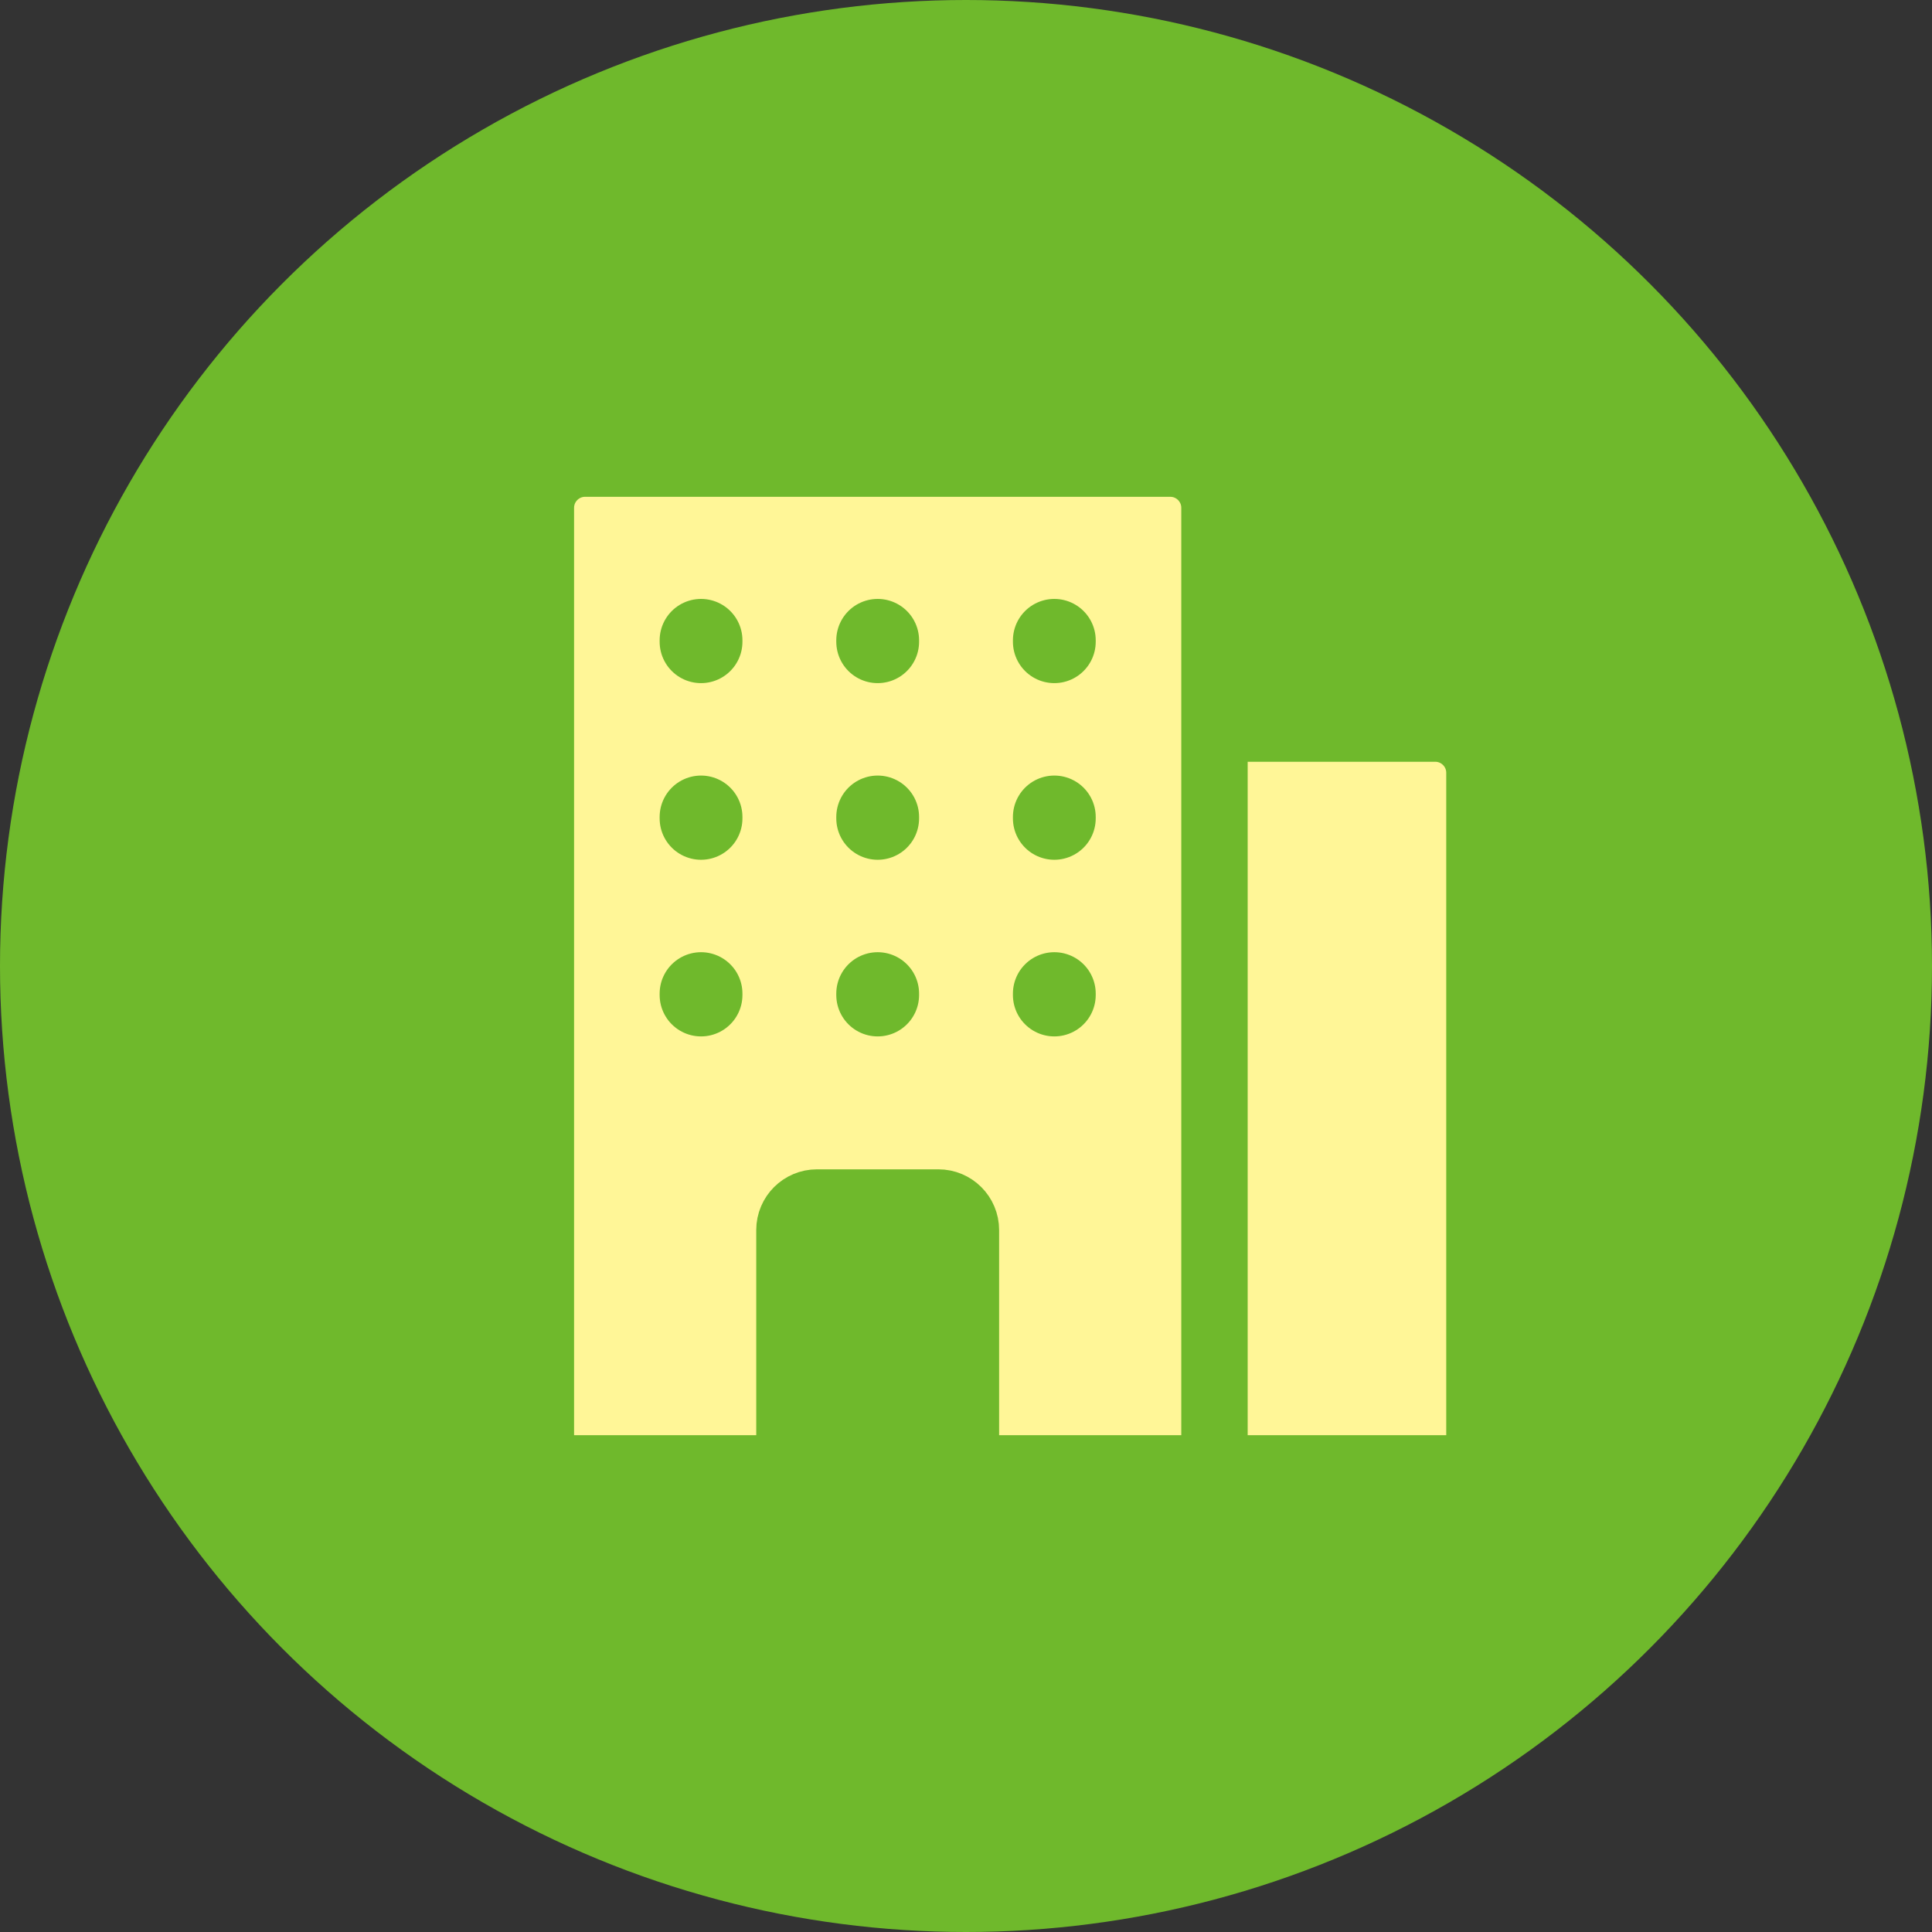
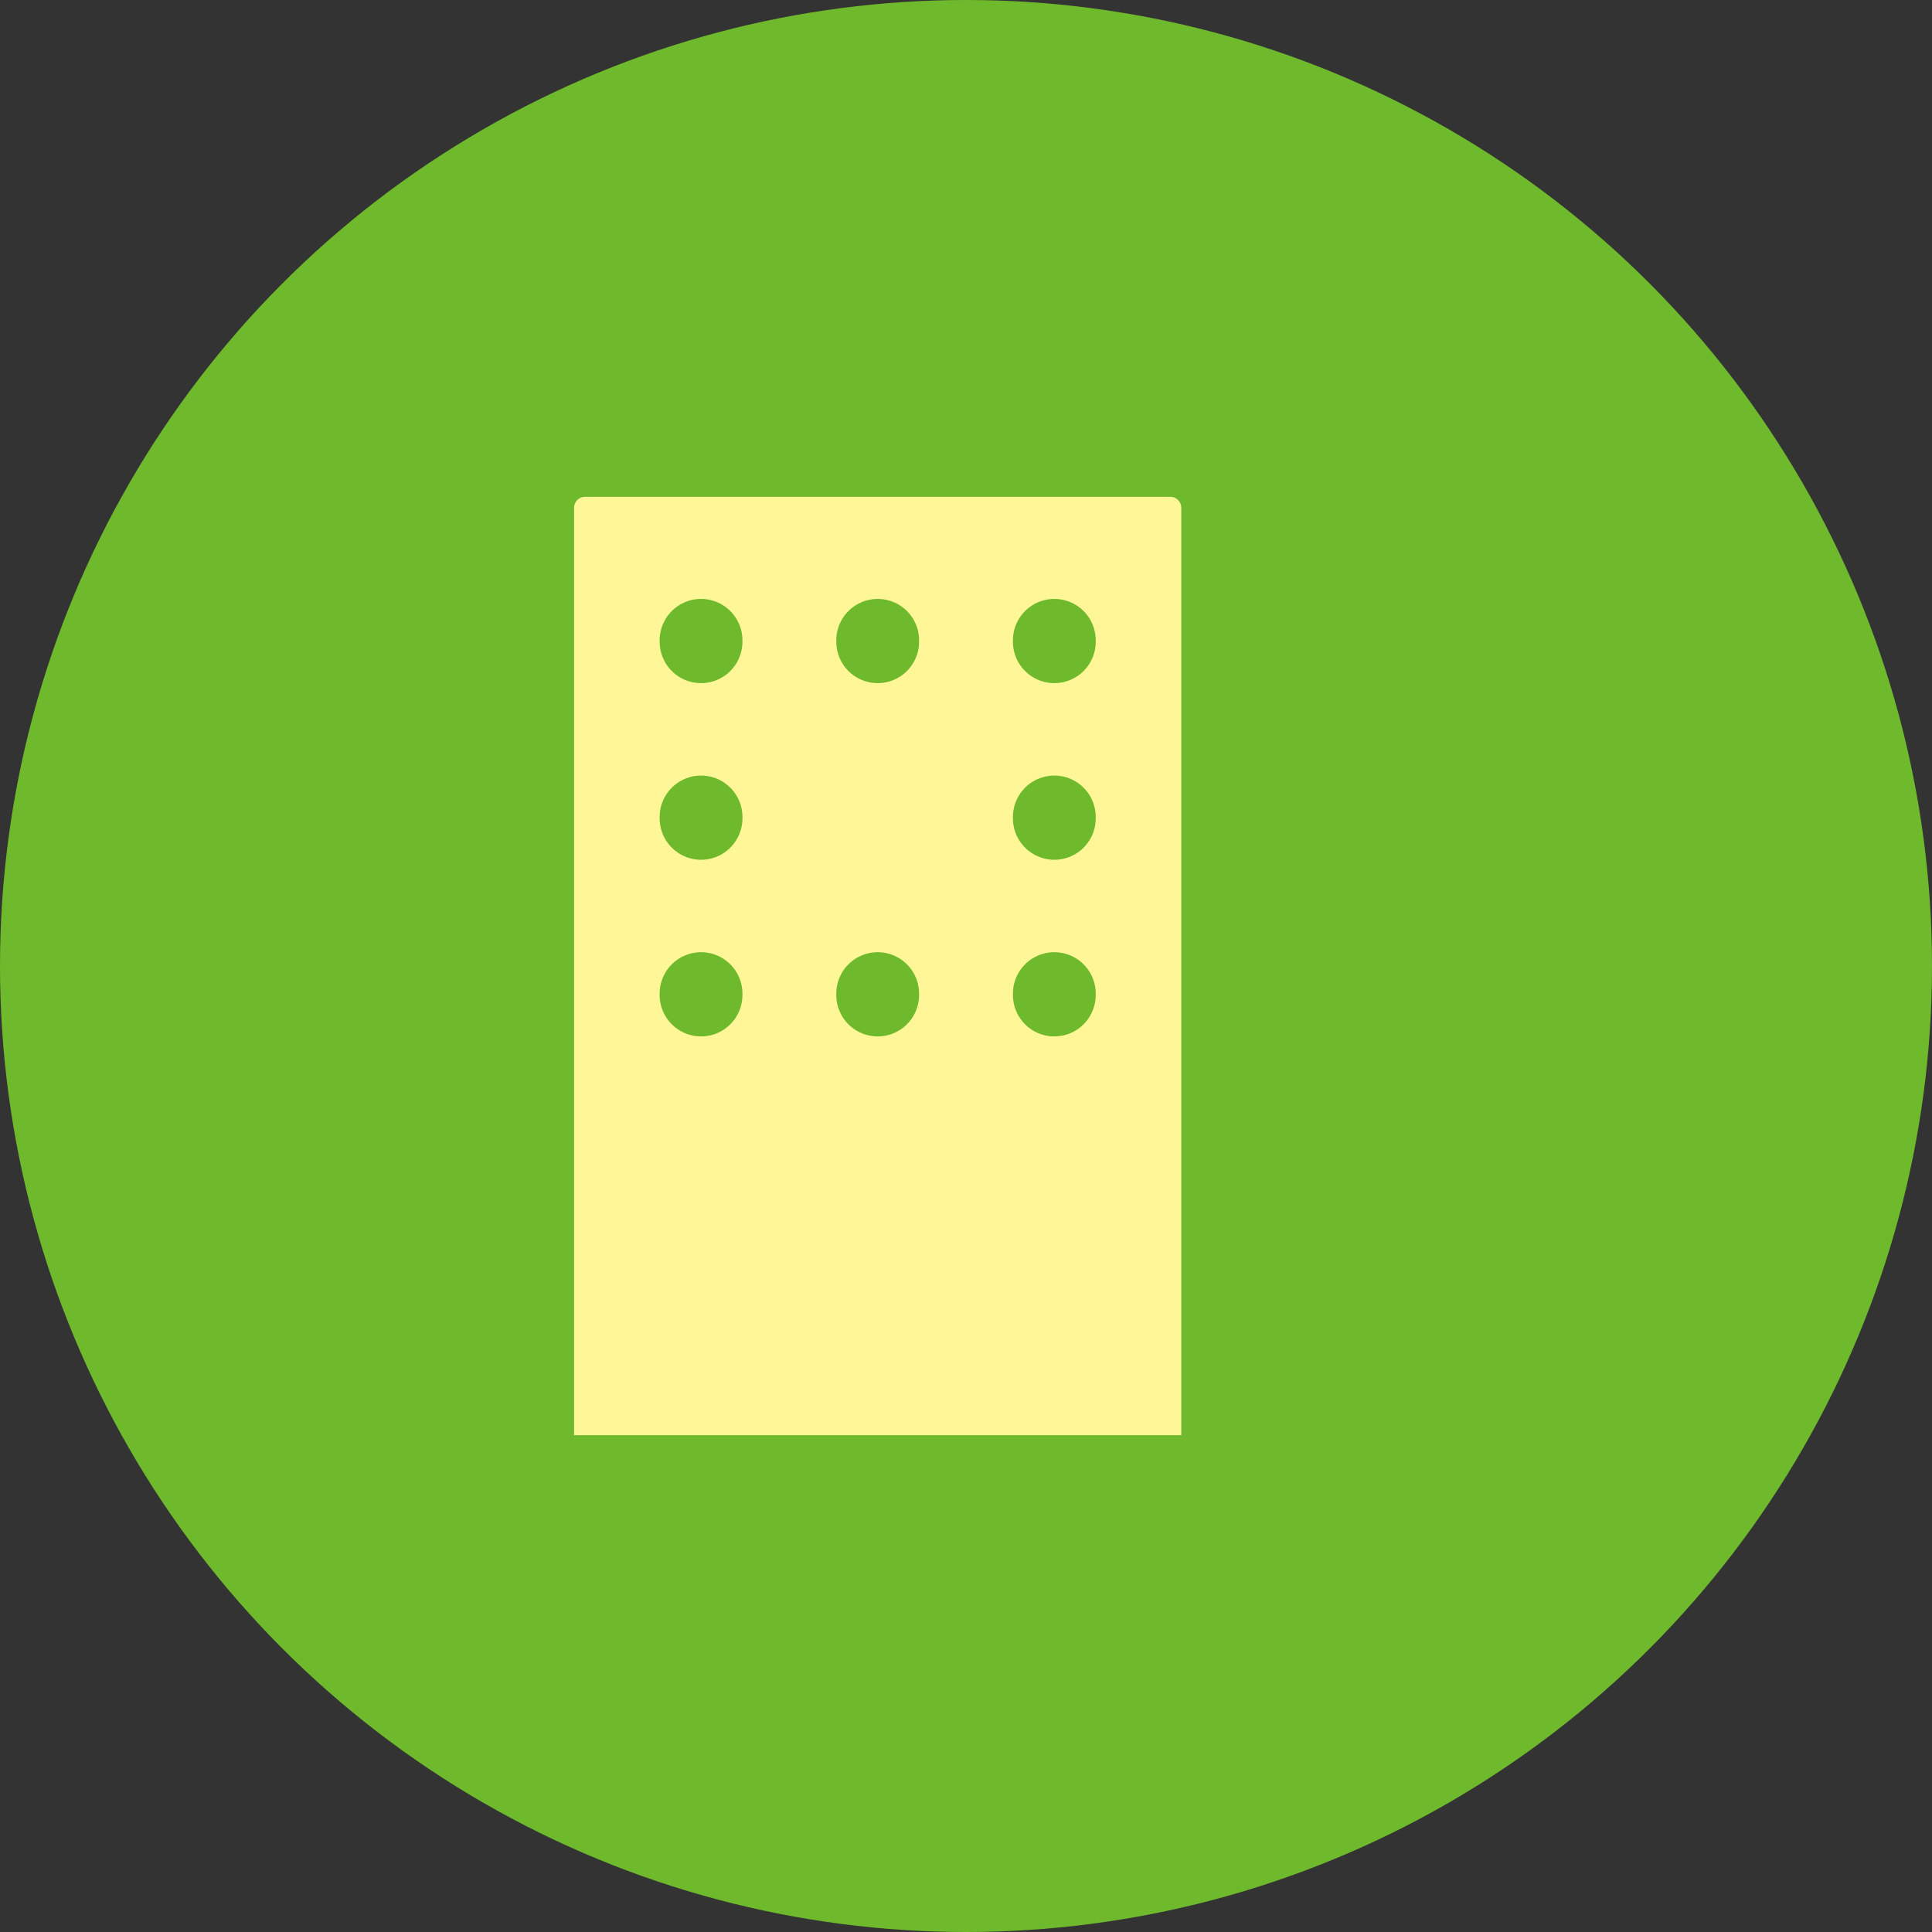
<svg xmlns="http://www.w3.org/2000/svg" id="_レイヤー_2" data-name="レイヤー 2" width="70" height="70" viewBox="0 0 70 70">
  <rect x="0" y="0" width="70" height="70" fill="#333333" stroke="none" />
  <defs>
    <style>
      .cls-1, .cls-2 {
        stroke-width: 2.4px;
      }

      .cls-1, .cls-2, .cls-3 {
        stroke: #6fb92c;
        stroke-linecap: round;
      }

      .cls-1, .cls-3 {
        fill: #fff697;
      }

      .cls-2, .cls-4 {
        fill: #6fb92c;
      }

      .cls-3 {
        stroke-width: 3px;
      }
    </style>
  </defs>
  <g id="home">
    <g>
      <circle class="cls-4" cx="35" cy="35" r="35" />
      <g>
-         <path class="cls-1" d="m53.6,52v-24c0-.884-.716-1.6-1.6-1.6h-8v25.6" />
        <path class="cls-1" d="m44,52V18.4c0-.884-.716-1.6-1.6-1.6h-21.2c-.884,0-1.6.716-1.6,1.6v33.6" />
-         <path class="cls-2" d="m35,53.167v-8.6c0-.552-.448-1-1-1h-4.4c-.552,0-1,.448-1,1v8.6" />
        <line class="cls-3" x1="25.4" y1="36" x2="25.4" y2="36.051" />
        <line class="cls-3" x1="25.4" y1="29.6" x2="25.4" y2="29.651" />
        <line class="cls-3" x1="38.2" y1="36" x2="38.2" y2="36.051" />
        <line class="cls-3" x1="38.2" y1="29.6" x2="38.2" y2="29.651" />
        <line class="cls-3" x1="31.8" y1="36" x2="31.8" y2="36.051" />
-         <line class="cls-3" x1="31.8" y1="29.6" x2="31.8" y2="29.651" />
        <line class="cls-3" x1="25.4" y1="23.2" x2="25.4" y2="23.251" />
        <line class="cls-3" x1="38.2" y1="23.2" x2="38.2" y2="23.251" />
        <line class="cls-3" x1="31.8" y1="23.2" x2="31.8" y2="23.251" />
      </g>
    </g>
  </g>
</svg>